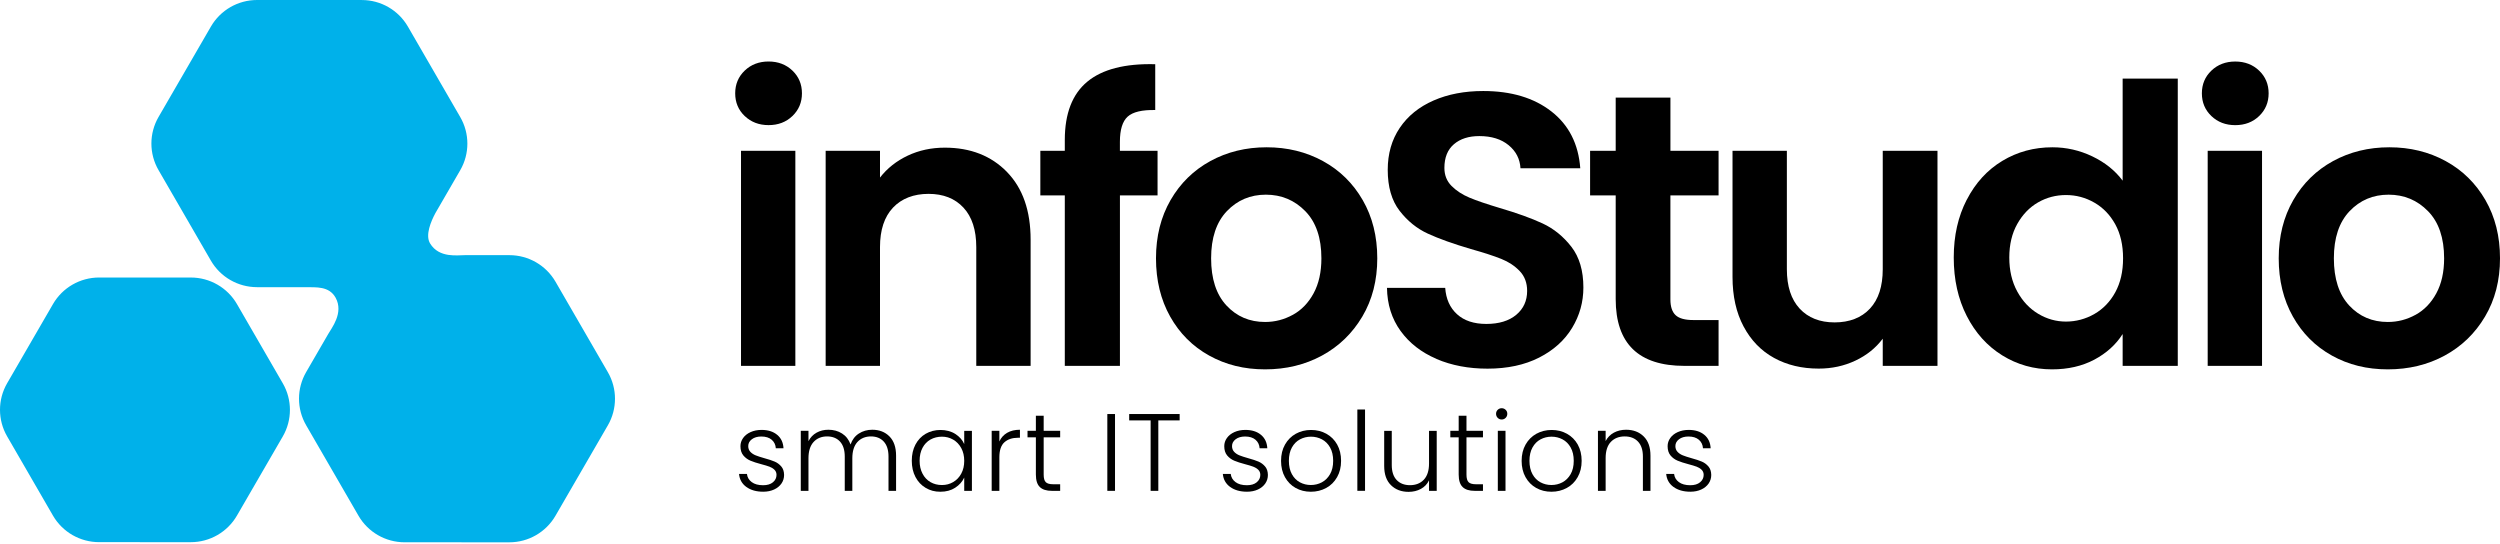
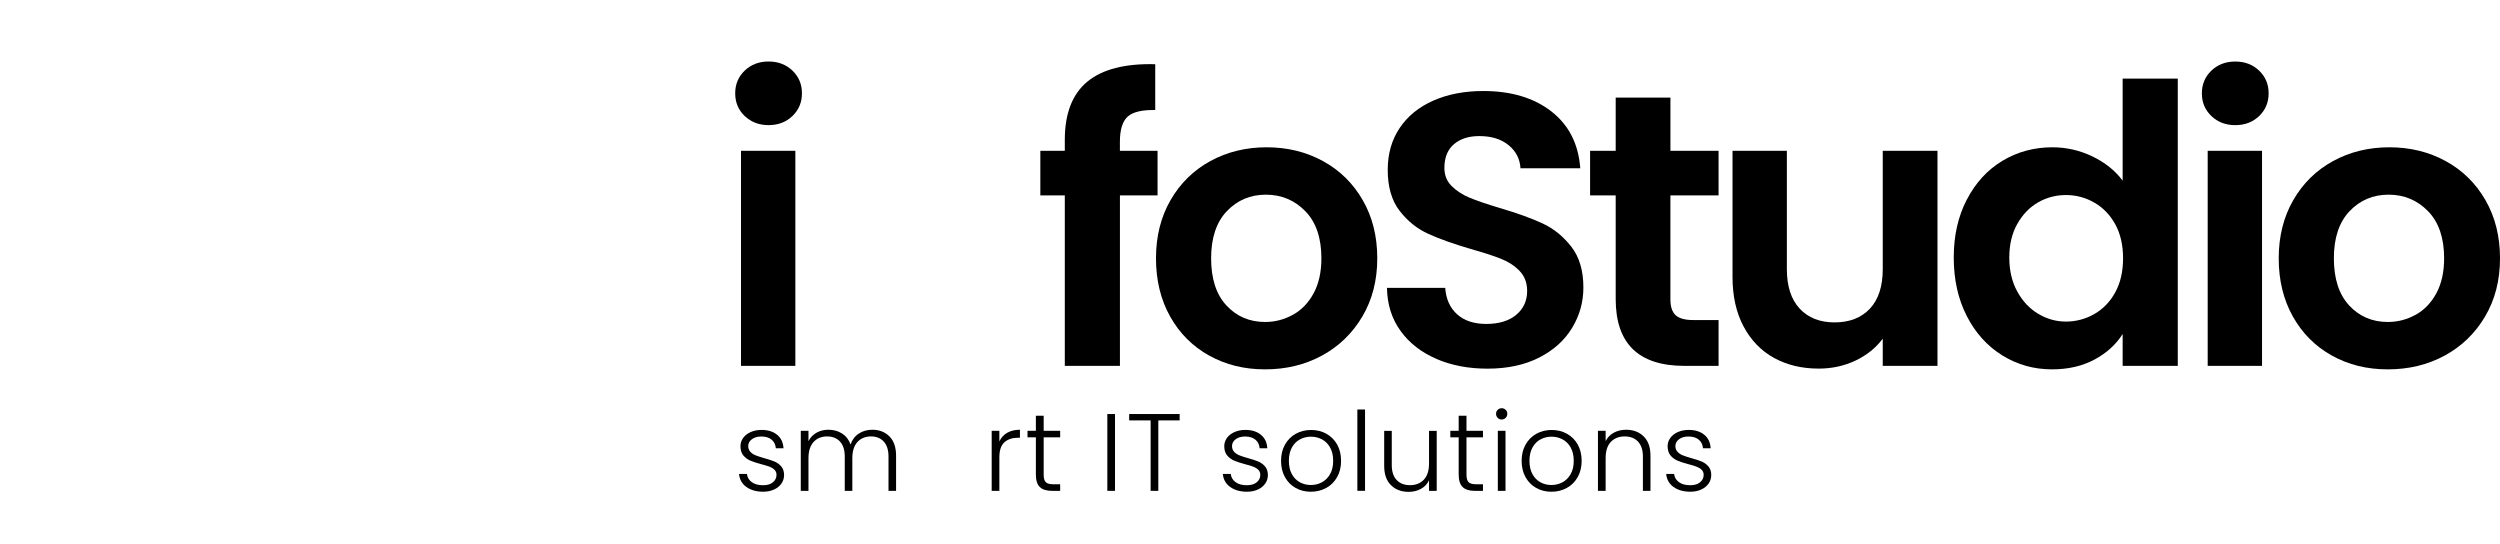
<svg xmlns="http://www.w3.org/2000/svg" width="800" height="174" viewBox="0 0 800 174" fill="none">
  <g clip-path="url(#clip0_10_17)">
-     <path d="M194.513 136.105L177.751 165.042C174.703 170.302 169.076 173.543 162.983 173.54L129.475 173.531C123.382 173.531 117.755 170.287 114.713 165.024L97.963 136.077C94.919 130.814 94.922 124.332 97.967 119.072L105.027 106.882C106.028 105.073 110.09 100.135 107.395 95.268C105.293 91.473 101.064 91.99 98.097 91.894H82.237C76.145 91.888 70.517 88.647 67.475 83.384L50.729 54.437C47.684 49.174 47.687 42.692 50.732 37.432L67.494 8.498C70.542 3.238 76.169 0 82.262 0L115.77 0.009C121.863 0.009 127.49 3.253 130.532 8.516L147.278 37.463C150.323 42.726 150.32 49.208 147.275 54.468L139.332 68.182C137.93 70.795 136.017 75.217 137.617 77.883C140.535 82.741 146.646 81.6 148.813 81.649H163.005C169.097 81.655 174.725 84.896 177.767 90.159L194.516 119.106C197.561 124.369 197.558 130.851 194.513 136.111V136.105ZM75.831 97.315C72.787 92.052 67.159 88.811 61.066 88.808L31.729 88.802C25.636 88.802 20.008 92.039 16.96 97.299L2.285 122.634C-0.763 127.894 -0.763 134.376 2.282 139.639L16.945 164.984C19.99 170.247 25.617 173.487 31.71 173.49L61.048 173.497C67.141 173.497 72.768 170.259 75.816 164.999L90.491 139.664C93.539 134.404 93.539 127.922 90.494 122.659L75.831 97.315Z" fill="#00B1EA" />
-   </g>
+     </g>
  <path d="M238.304 37.132C236.274 35.191 235.263 32.767 235.263 29.869C235.263 26.97 236.274 24.546 238.304 22.596C240.335 20.655 242.884 19.68 245.943 19.68C249.003 19.68 251.552 20.655 253.583 22.596C255.613 24.546 256.624 26.961 256.624 29.86C256.624 32.758 255.604 35.182 253.583 37.123C251.552 39.073 249.003 40.039 245.943 40.039C242.884 40.039 240.335 39.064 238.304 37.123V37.132ZM254.513 48.251V117.077H237.123V48.251H254.522H254.513Z" fill="black" />
-   <path d="M322.221 55.023C327.275 60.202 329.797 67.43 329.797 76.697V117.076H312.408V79.059C312.408 73.593 311.039 69.389 308.311 66.446C305.582 63.503 301.852 62.036 297.129 62.036C292.406 62.036 288.532 63.512 285.759 66.446C282.986 69.389 281.6 73.593 281.6 79.059V117.076H264.21V48.251H281.6V56.821C283.917 53.842 286.877 51.498 290.482 49.798C294.087 48.099 298.041 47.249 302.344 47.249C310.538 47.249 317.166 49.843 322.221 55.014V55.023Z" fill="black" />
  <path d="M370.426 62.537H358.377V117.076H340.736V62.537H332.909V48.251H340.736V44.771C340.736 36.327 343.143 30.11 347.937 26.138C352.732 22.166 359.987 20.297 369.675 20.547V35.209C365.452 35.128 362.509 35.826 360.854 37.32C359.2 38.813 358.368 41.506 358.368 45.397V48.251H370.417V62.537H370.426Z" fill="black" />
  <path d="M386.94 113.785C381.635 110.851 377.476 106.682 374.452 101.297C371.429 95.912 369.917 89.704 369.917 82.664C369.917 75.624 371.473 69.416 374.578 64.031C377.682 58.646 381.931 54.486 387.307 51.543C392.692 48.6 398.694 47.133 405.323 47.133C411.951 47.133 417.954 48.6 423.339 51.543C428.724 54.486 432.964 58.646 436.068 64.031C439.172 69.416 440.728 75.624 440.728 82.664C440.728 89.704 439.136 95.912 435.943 101.297C432.749 106.682 428.446 110.842 423.026 113.785C417.605 116.728 411.54 118.195 404.831 118.195C398.122 118.195 392.245 116.728 386.94 113.785ZM413.713 100.743C416.487 99.213 418.705 96.914 420.36 93.846C422.015 90.786 422.847 87.056 422.847 82.664C422.847 76.125 421.129 71.089 417.694 67.573C414.259 64.058 410.055 62.295 405.081 62.295C400.108 62.295 395.948 64.058 392.593 67.573C389.239 71.098 387.557 76.125 387.557 82.664C387.557 89.203 389.194 94.239 392.468 97.755C395.742 101.279 399.857 103.033 404.831 103.033C407.979 103.033 410.94 102.263 413.713 100.734V100.743Z" fill="black" />
  <path d="M459.674 114.84C454.826 112.774 450.997 109.786 448.179 105.895C445.362 102.004 443.913 97.406 443.832 92.11H462.465C462.716 95.671 463.977 98.488 466.258 100.555C468.539 102.63 471.661 103.659 475.642 103.659C479.622 103.659 482.887 102.684 485.204 100.734C487.521 98.792 488.684 96.243 488.684 93.094C488.684 90.527 487.897 88.416 486.322 86.761C484.748 85.106 482.78 83.8 480.419 82.852C478.057 81.904 474.81 80.848 470.668 79.685C465.033 78.03 460.461 76.393 456.937 74.774C453.413 73.164 450.389 70.713 447.866 67.448C445.335 64.174 444.074 59.809 444.074 54.343C444.074 49.208 445.353 44.736 447.92 40.925C450.487 37.114 454.092 34.198 458.726 32.167C463.36 30.137 468.664 29.126 474.631 29.126C483.576 29.126 490.84 31.3 496.431 35.647C502.022 39.995 505.108 46.059 505.689 53.851H486.555C486.385 50.872 485.124 48.403 482.762 46.462C480.401 44.521 477.279 43.546 473.388 43.546C469.988 43.546 467.278 44.414 465.247 46.158C463.217 47.893 462.206 50.425 462.206 53.735C462.206 56.051 462.975 57.975 464.505 59.513C466.034 61.043 467.94 62.286 470.221 63.244C472.493 64.201 475.704 65.292 479.846 66.535C485.482 68.19 490.071 69.845 493.64 71.509C497.2 73.164 500.259 75.651 502.836 78.961C505.403 82.27 506.682 86.618 506.682 92.003C506.682 96.645 505.483 100.948 503.077 104.92C500.671 108.901 497.155 112.067 492.522 114.429C487.879 116.79 482.378 117.971 476 117.971C469.952 117.971 464.505 116.934 459.665 114.867L459.674 114.84Z" fill="black" />
  <path d="M534.529 62.537V95.832C534.529 98.148 535.093 99.83 536.211 100.868C537.329 101.905 539.208 102.415 541.864 102.415H549.942V117.077H539.011C524.349 117.077 517.023 109.956 517.023 95.706V62.537H508.829V48.251H517.023V31.237H534.538V48.251H549.942V62.537H534.538H534.529Z" fill="black" />
  <path d="M619.994 48.251V117.077H602.479V108.382C600.242 111.36 597.326 113.704 593.721 115.404C590.116 117.103 586.207 117.953 581.985 117.953C576.6 117.953 571.841 116.817 567.699 114.536C563.557 112.264 560.31 108.909 557.949 104.473C555.587 100.045 554.406 94.767 554.406 88.63V48.251H571.796V86.144C571.796 91.609 573.165 95.813 575.893 98.757C578.63 101.699 582.352 103.167 587.075 103.167C591.798 103.167 595.644 101.699 598.382 98.757C601.119 95.822 602.479 91.618 602.479 86.144V48.251H619.994Z" fill="black" />
  <path d="M629.377 63.906C632.15 58.521 635.943 54.379 640.746 51.481C645.55 48.582 650.89 47.133 656.767 47.133C661.24 47.133 665.507 48.108 669.559 50.049C673.62 51.999 676.85 54.585 679.247 57.814V25.145H696.887V117.077H679.247V106.888C677.091 110.287 674.068 113.016 670.176 115.091C666.285 117.157 661.768 118.195 656.633 118.195C650.837 118.195 645.532 116.701 640.728 113.722C635.925 110.744 632.132 106.539 629.359 101.109C626.586 95.689 625.199 89.454 625.199 82.414C625.199 75.374 626.586 69.291 629.359 63.906H629.377ZM676.894 71.796C675.24 68.772 673.003 66.455 670.185 64.836C667.368 63.217 664.344 62.412 661.115 62.412C657.886 62.412 654.907 63.199 652.169 64.773C649.432 66.348 647.223 68.647 645.523 71.67C643.823 74.694 642.974 78.272 642.974 82.414C642.974 86.555 643.823 90.178 645.523 93.282C647.223 96.386 649.459 98.766 652.232 100.421C655.005 102.076 657.966 102.908 661.115 102.908C664.264 102.908 667.368 102.102 670.185 100.483C673.003 98.873 675.24 96.547 676.894 93.524C678.549 90.5 679.381 86.877 679.381 82.655C679.381 78.433 678.549 74.81 676.894 71.787V71.796Z" fill="black" />
  <path d="M707.641 37.132C705.61 35.191 704.6 32.767 704.6 29.869C704.6 26.97 705.61 24.546 707.641 22.605C709.672 20.664 712.212 19.689 715.28 19.689C718.349 19.689 720.889 20.664 722.92 22.605C724.95 24.555 725.961 26.97 725.961 29.869C725.961 32.767 724.941 35.191 722.92 37.132C720.889 39.082 718.34 40.048 715.28 40.048C712.221 40.048 709.672 39.073 707.641 37.132ZM723.85 48.251V117.077H706.46V48.251H723.85Z" fill="black" />
  <path d="M746.212 113.785C740.908 110.851 736.748 106.682 733.725 101.297C730.701 95.912 729.189 89.704 729.189 82.664C729.189 75.624 730.746 69.416 733.85 64.031C736.954 58.646 741.203 54.486 746.579 51.543C751.964 48.6 757.967 47.133 764.595 47.133C771.224 47.133 777.226 48.6 782.611 51.543C787.996 54.486 792.236 58.646 795.34 64.031C798.444 69.416 800.001 75.624 800.001 82.664C800.001 89.704 798.409 95.912 795.215 101.297C792.031 106.682 787.719 110.842 782.298 113.785C776.877 116.728 770.803 118.195 764.094 118.195C757.385 118.195 751.508 116.728 746.204 113.785H746.212ZM772.986 100.743C775.759 99.213 777.977 96.914 779.632 93.846C781.287 90.786 782.119 87.056 782.119 82.664C782.119 76.125 780.402 71.089 776.967 67.573C773.532 64.058 769.327 62.295 764.354 62.295C759.38 62.295 755.22 64.058 751.866 67.573C748.511 71.098 746.839 76.125 746.839 82.664C746.839 89.203 748.476 94.239 751.741 97.755C755.015 101.279 759.13 103.033 764.103 103.033C767.252 103.033 770.213 102.263 772.986 100.734V100.743Z" fill="black" />
  <path d="M238.824 155.82C237.429 154.8 236.65 153.413 236.489 151.651H239.021C239.137 152.733 239.647 153.601 240.55 154.272C241.454 154.943 242.662 155.274 244.191 155.274C245.524 155.274 246.58 154.961 247.34 154.326C248.1 153.691 248.485 152.903 248.485 151.964C248.485 151.311 248.27 150.765 247.85 150.345C247.429 149.925 246.893 149.594 246.249 149.343C245.605 149.102 244.728 148.833 243.628 148.547C242.196 148.171 241.034 147.796 240.148 147.42C239.253 147.044 238.502 146.49 237.876 145.747C237.259 145.005 236.945 144.021 236.945 142.777C236.945 141.838 237.223 140.97 237.786 140.174C238.35 139.378 239.146 138.743 240.175 138.278C241.203 137.813 242.375 137.571 243.69 137.571C245.757 137.571 247.42 138.09 248.682 139.136C249.952 140.183 250.623 141.614 250.721 143.448H248.261C248.19 142.321 247.751 141.418 246.946 140.72C246.141 140.031 245.032 139.682 243.619 139.682C242.375 139.682 241.364 139.977 240.595 140.559C239.826 141.14 239.432 141.874 239.432 142.741C239.432 143.493 239.665 144.11 240.121 144.593C240.577 145.076 241.15 145.452 241.83 145.72C242.509 145.989 243.422 146.293 244.576 146.615C245.962 146.991 247.063 147.357 247.886 147.706C248.709 148.055 249.406 148.574 249.997 149.254C250.587 149.934 250.891 150.837 250.909 151.964C250.909 152.993 250.632 153.914 250.068 154.728C249.505 155.533 248.718 156.177 247.716 156.643C246.705 157.108 245.551 157.349 244.236 157.349C242.035 157.349 240.228 156.839 238.833 155.82H238.824Z" fill="black" />
  <path d="M284.616 139.646C286.038 141.068 286.745 143.126 286.745 145.818V157.071H284.321V146.095C284.321 144.011 283.82 142.419 282.809 141.31C281.798 140.209 280.429 139.655 278.694 139.655C276.959 139.655 275.447 140.254 274.364 141.453C273.282 142.651 272.745 144.387 272.745 146.659V157.071H270.321V146.095C270.321 144.011 269.82 142.419 268.809 141.31C267.798 140.209 266.421 139.655 264.659 139.655C262.896 139.655 261.411 140.254 260.329 141.453C259.247 142.651 258.71 144.387 258.71 146.659V157.071H256.25V137.866H258.71V141.176C259.318 139.977 260.186 139.073 261.313 138.447C262.44 137.821 263.693 137.517 265.079 137.517C266.743 137.517 268.201 137.919 269.453 138.716C270.706 139.512 271.618 140.684 272.182 142.231C272.701 140.71 273.586 139.538 274.838 138.733C276.091 137.928 277.513 137.517 279.114 137.517C281.369 137.517 283.202 138.224 284.616 139.646Z" fill="black" />
-   <path d="M292.952 142.25C293.739 140.765 294.831 139.611 296.226 138.806C297.622 138.001 299.196 137.589 300.958 137.589C302.721 137.589 304.367 138.01 305.69 138.859C307.014 139.7 307.972 140.783 308.553 142.098V137.875H311.013V157.081H308.553V152.823C307.945 154.138 306.979 155.22 305.655 156.079C304.331 156.938 302.756 157.358 300.923 157.358C299.089 157.358 297.622 156.947 296.226 156.124C294.831 155.301 293.739 154.147 292.952 152.644C292.165 151.141 291.771 149.406 291.771 147.438C291.771 145.47 292.165 143.744 292.952 142.25ZM307.605 143.395C306.97 142.223 306.111 141.319 305.02 140.684C303.928 140.049 302.73 139.736 301.415 139.736C300.1 139.736 298.838 140.04 297.756 140.648C296.674 141.257 295.824 142.142 295.207 143.305C294.589 144.468 294.276 145.846 294.276 147.438C294.276 149.03 294.589 150.39 295.207 151.571C295.824 152.751 296.674 153.655 297.756 154.281C298.829 154.898 300.055 155.211 301.415 155.211C302.774 155.211 303.928 154.898 305.02 154.263C306.111 153.628 306.97 152.725 307.605 151.553C308.24 150.381 308.553 149.021 308.553 147.474C308.553 145.926 308.24 144.566 307.605 143.395Z" fill="black" />
  <path d="M322.284 138.501C323.393 137.848 324.762 137.517 326.381 137.517V140.084H325.71C323.93 140.084 322.498 140.567 321.416 141.524C320.334 142.49 319.797 144.092 319.797 146.346V157.071H317.337V137.866H319.797V141.274C320.334 140.075 321.166 139.154 322.275 138.501H322.284Z" fill="black" />
  <path d="M333.976 139.941V151.865C333.976 153.037 334.2 153.851 334.647 154.29C335.094 154.737 335.881 154.961 337 154.961H339.254V157.072H336.615C334.88 157.072 333.591 156.669 332.751 155.855C331.91 155.05 331.48 153.717 331.48 151.865V139.941H328.806V137.866H331.48V133.044H333.976V137.866H339.254V139.941H333.976Z" fill="black" />
  <path d="M356.805 132.49V157.071H354.345V132.49H356.805Z" fill="black" />
  <path d="M377.486 132.49V134.529H370.661V157.071H368.201V134.529H361.34V132.49H377.486Z" fill="black" />
  <path d="M393.64 155.82C392.245 154.8 391.467 153.413 391.306 151.651H393.837C393.953 152.733 394.463 153.601 395.367 154.272C396.27 154.943 397.478 155.274 399.008 155.274C400.34 155.274 401.396 154.961 402.156 154.326C402.917 153.691 403.301 152.903 403.301 151.964C403.301 151.311 403.087 150.765 402.666 150.345C402.246 149.925 401.709 149.594 401.065 149.343C400.421 149.102 399.544 148.833 398.444 148.547C397.013 148.171 395.85 147.796 394.964 147.42C394.07 147.044 393.318 146.49 392.692 145.747C392.075 145.005 391.762 144.021 391.762 142.777C391.762 141.838 392.039 140.97 392.603 140.174C393.166 139.378 393.962 138.743 394.991 138.278C396.02 137.813 397.192 137.571 398.507 137.571C400.573 137.571 402.237 138.09 403.498 139.136C404.768 140.183 405.439 141.614 405.538 143.448H403.078C403.006 142.321 402.568 141.418 401.763 140.72C400.958 140.031 399.848 139.682 398.435 139.682C397.192 139.682 396.181 139.977 395.412 140.559C394.642 141.14 394.249 141.874 394.249 142.741C394.249 143.493 394.481 144.11 394.937 144.593C395.394 145.076 395.966 145.452 396.646 145.72C397.326 145.989 398.238 146.293 399.392 146.615C400.779 146.991 401.879 147.357 402.702 147.706C403.525 148.055 404.223 148.574 404.813 149.254C405.404 149.934 405.708 150.837 405.726 151.964C405.726 152.993 405.448 153.914 404.885 154.728C404.321 155.533 403.534 156.177 402.532 156.643C401.521 157.108 400.367 157.349 399.052 157.349C396.852 157.349 395.045 156.839 393.649 155.82H393.64Z" fill="black" />
  <path d="M414.599 156.142C413.159 155.337 412.023 154.183 411.191 152.698C410.359 151.213 409.938 149.469 409.938 147.474C409.938 145.479 410.359 143.744 411.209 142.25C412.05 140.765 413.204 139.611 414.653 138.806C416.111 138.001 417.739 137.589 419.546 137.589C421.353 137.589 422.99 137.992 424.448 138.806C425.906 139.62 427.06 140.765 427.892 142.25C428.724 143.744 429.144 145.479 429.144 147.474C429.144 149.469 428.724 151.177 427.874 152.68C427.024 154.183 425.87 155.337 424.394 156.142C422.918 156.947 421.272 157.358 419.474 157.358C417.676 157.358 416.048 156.956 414.599 156.142ZM422.99 154.344C424.063 153.771 424.94 152.904 425.611 151.741C426.282 150.578 426.613 149.155 426.613 147.465C426.613 145.774 426.282 144.352 425.629 143.198C424.976 142.035 424.108 141.167 423.026 140.595C421.943 140.022 420.771 139.736 419.51 139.736C418.249 139.736 417.068 140.022 415.994 140.595C414.912 141.167 414.053 142.035 413.409 143.198C412.765 144.361 412.443 145.783 412.443 147.465C412.443 149.147 412.765 150.578 413.409 151.741C414.053 152.904 414.912 153.771 415.977 154.344C417.041 154.916 418.213 155.203 419.474 155.203C420.736 155.203 421.916 154.916 422.99 154.344Z" fill="black" />
  <path d="M436.812 131.041V157.063H434.352V131.041H436.812Z" fill="black" />
  <path d="M459.749 137.866V157.072H457.289V153.699C456.725 154.898 455.858 155.81 454.686 156.445C453.514 157.081 452.199 157.394 450.75 157.394C448.451 157.394 446.572 156.687 445.123 155.265C443.665 153.842 442.94 151.785 442.94 149.092V137.875H445.365V148.815C445.365 150.899 445.883 152.501 446.93 153.601C447.977 154.701 449.399 155.256 451.206 155.256C453.013 155.256 454.534 154.674 455.634 153.494C456.734 152.322 457.289 150.595 457.289 148.323V137.875H459.749V137.866Z" fill="black" />
  <path d="M469.273 139.941V151.865C469.273 153.037 469.497 153.851 469.944 154.29C470.391 154.737 471.178 154.961 472.296 154.961H474.551V157.072H471.912C470.176 157.072 468.888 156.669 468.047 155.855C467.207 155.05 466.777 153.717 466.777 151.865V139.941H464.103V137.866H466.777V133.044H469.273V137.866H474.551V139.941H469.273Z" fill="black" />
  <path d="M479.267 133.715C478.918 133.366 478.739 132.928 478.739 132.418C478.739 131.908 478.918 131.479 479.267 131.139C479.616 130.799 480.036 130.629 480.537 130.629C481.038 130.629 481.45 130.799 481.808 131.139C482.165 131.479 482.335 131.908 482.335 132.418C482.335 132.928 482.156 133.366 481.808 133.715C481.459 134.064 481.038 134.243 480.537 134.243C480.036 134.243 479.625 134.073 479.267 133.715ZM481.763 137.866V157.072H479.303V137.866H481.763Z" fill="black" />
  <path d="M491.583 156.142C490.143 155.337 489.007 154.183 488.175 152.698C487.343 151.213 486.923 149.469 486.923 147.474C486.923 145.479 487.343 143.744 488.193 142.25C489.034 140.765 490.188 139.611 491.637 138.806C493.095 138.001 494.723 137.589 496.53 137.589C498.337 137.589 499.974 137.992 501.432 138.806C502.89 139.62 504.044 140.765 504.876 142.25C505.708 143.744 506.129 145.479 506.129 147.474C506.129 149.469 505.708 151.177 504.858 152.68C504.009 154.183 502.855 155.337 501.379 156.142C499.903 156.947 498.257 157.358 496.459 157.358C494.661 157.358 493.033 156.956 491.583 156.142ZM499.974 154.344C501.048 153.771 501.924 152.904 502.595 151.741C503.266 150.578 503.597 149.155 503.597 147.465C503.597 145.774 503.266 144.352 502.613 143.198C501.96 142.035 501.092 141.167 500.01 140.595C498.928 140.022 497.756 139.736 496.494 139.736C495.233 139.736 494.052 140.022 492.979 140.595C491.896 141.167 491.038 142.035 490.394 143.198C489.75 144.361 489.428 145.783 489.428 147.465C489.428 149.147 489.75 150.578 490.394 151.741C491.038 152.904 491.896 153.771 492.961 154.344C494.025 154.916 495.197 155.203 496.459 155.203C497.72 155.203 498.901 154.916 499.974 154.344Z" fill="black" />
  <path d="M525.969 139.646C527.428 141.068 528.152 143.126 528.152 145.818V157.071H525.728V146.095C525.728 144.011 525.209 142.419 524.162 141.31C523.116 140.2 521.694 139.655 519.887 139.655C518.08 139.655 516.559 140.245 515.459 141.417C514.358 142.589 513.804 144.315 513.804 146.587V157.071H511.344V137.866H513.804V141.14C514.412 139.968 515.289 139.073 516.443 138.447C517.588 137.83 518.894 137.517 520.343 137.517C522.642 137.517 524.52 138.224 525.969 139.646Z" fill="black" />
  <path d="M535.514 155.82C534.119 154.8 533.341 153.413 533.18 151.651H535.711C535.828 152.733 536.337 153.601 537.241 154.272C538.144 154.943 539.352 155.274 540.882 155.274C542.214 155.274 543.27 154.961 544.03 154.326C544.791 153.691 545.175 152.903 545.175 151.964C545.175 151.311 544.961 150.765 544.54 150.345C544.12 149.925 543.583 149.594 542.939 149.343C542.295 149.102 541.418 148.833 540.318 148.547C538.887 148.171 537.724 147.796 536.838 147.42C535.944 147.044 535.192 146.49 534.566 145.747C533.949 145.005 533.636 144.021 533.636 142.777C533.636 141.838 533.913 140.97 534.477 140.174C535.04 139.378 535.836 138.743 536.865 138.278C537.894 137.813 539.066 137.571 540.381 137.571C542.447 137.571 544.111 138.09 545.372 139.136C546.642 140.183 547.313 141.614 547.412 143.448H544.952C544.88 142.321 544.442 141.418 543.637 140.72C542.832 140.031 541.723 139.682 540.309 139.682C539.066 139.682 538.055 139.977 537.286 140.559C536.516 141.14 536.123 141.874 536.123 142.741C536.123 143.493 536.355 144.11 536.812 144.593C537.268 145.076 537.84 145.452 538.52 145.72C539.2 145.989 540.112 146.293 541.266 146.615C542.653 146.991 543.753 147.357 544.576 147.706C545.399 148.055 546.097 148.574 546.687 149.254C547.278 149.934 547.582 150.837 547.6 151.964C547.6 152.993 547.322 153.914 546.759 154.728C546.195 155.533 545.408 156.177 544.406 156.643C543.395 157.108 542.241 157.349 540.926 157.349C538.726 157.349 536.919 156.839 535.523 155.82H535.514Z" fill="black" />
  <defs>
    <clipPath id="clip0_10_17">
      <rect width="196.798" height="173.54" fill="white" />
    </clipPath>
  </defs>
</svg>